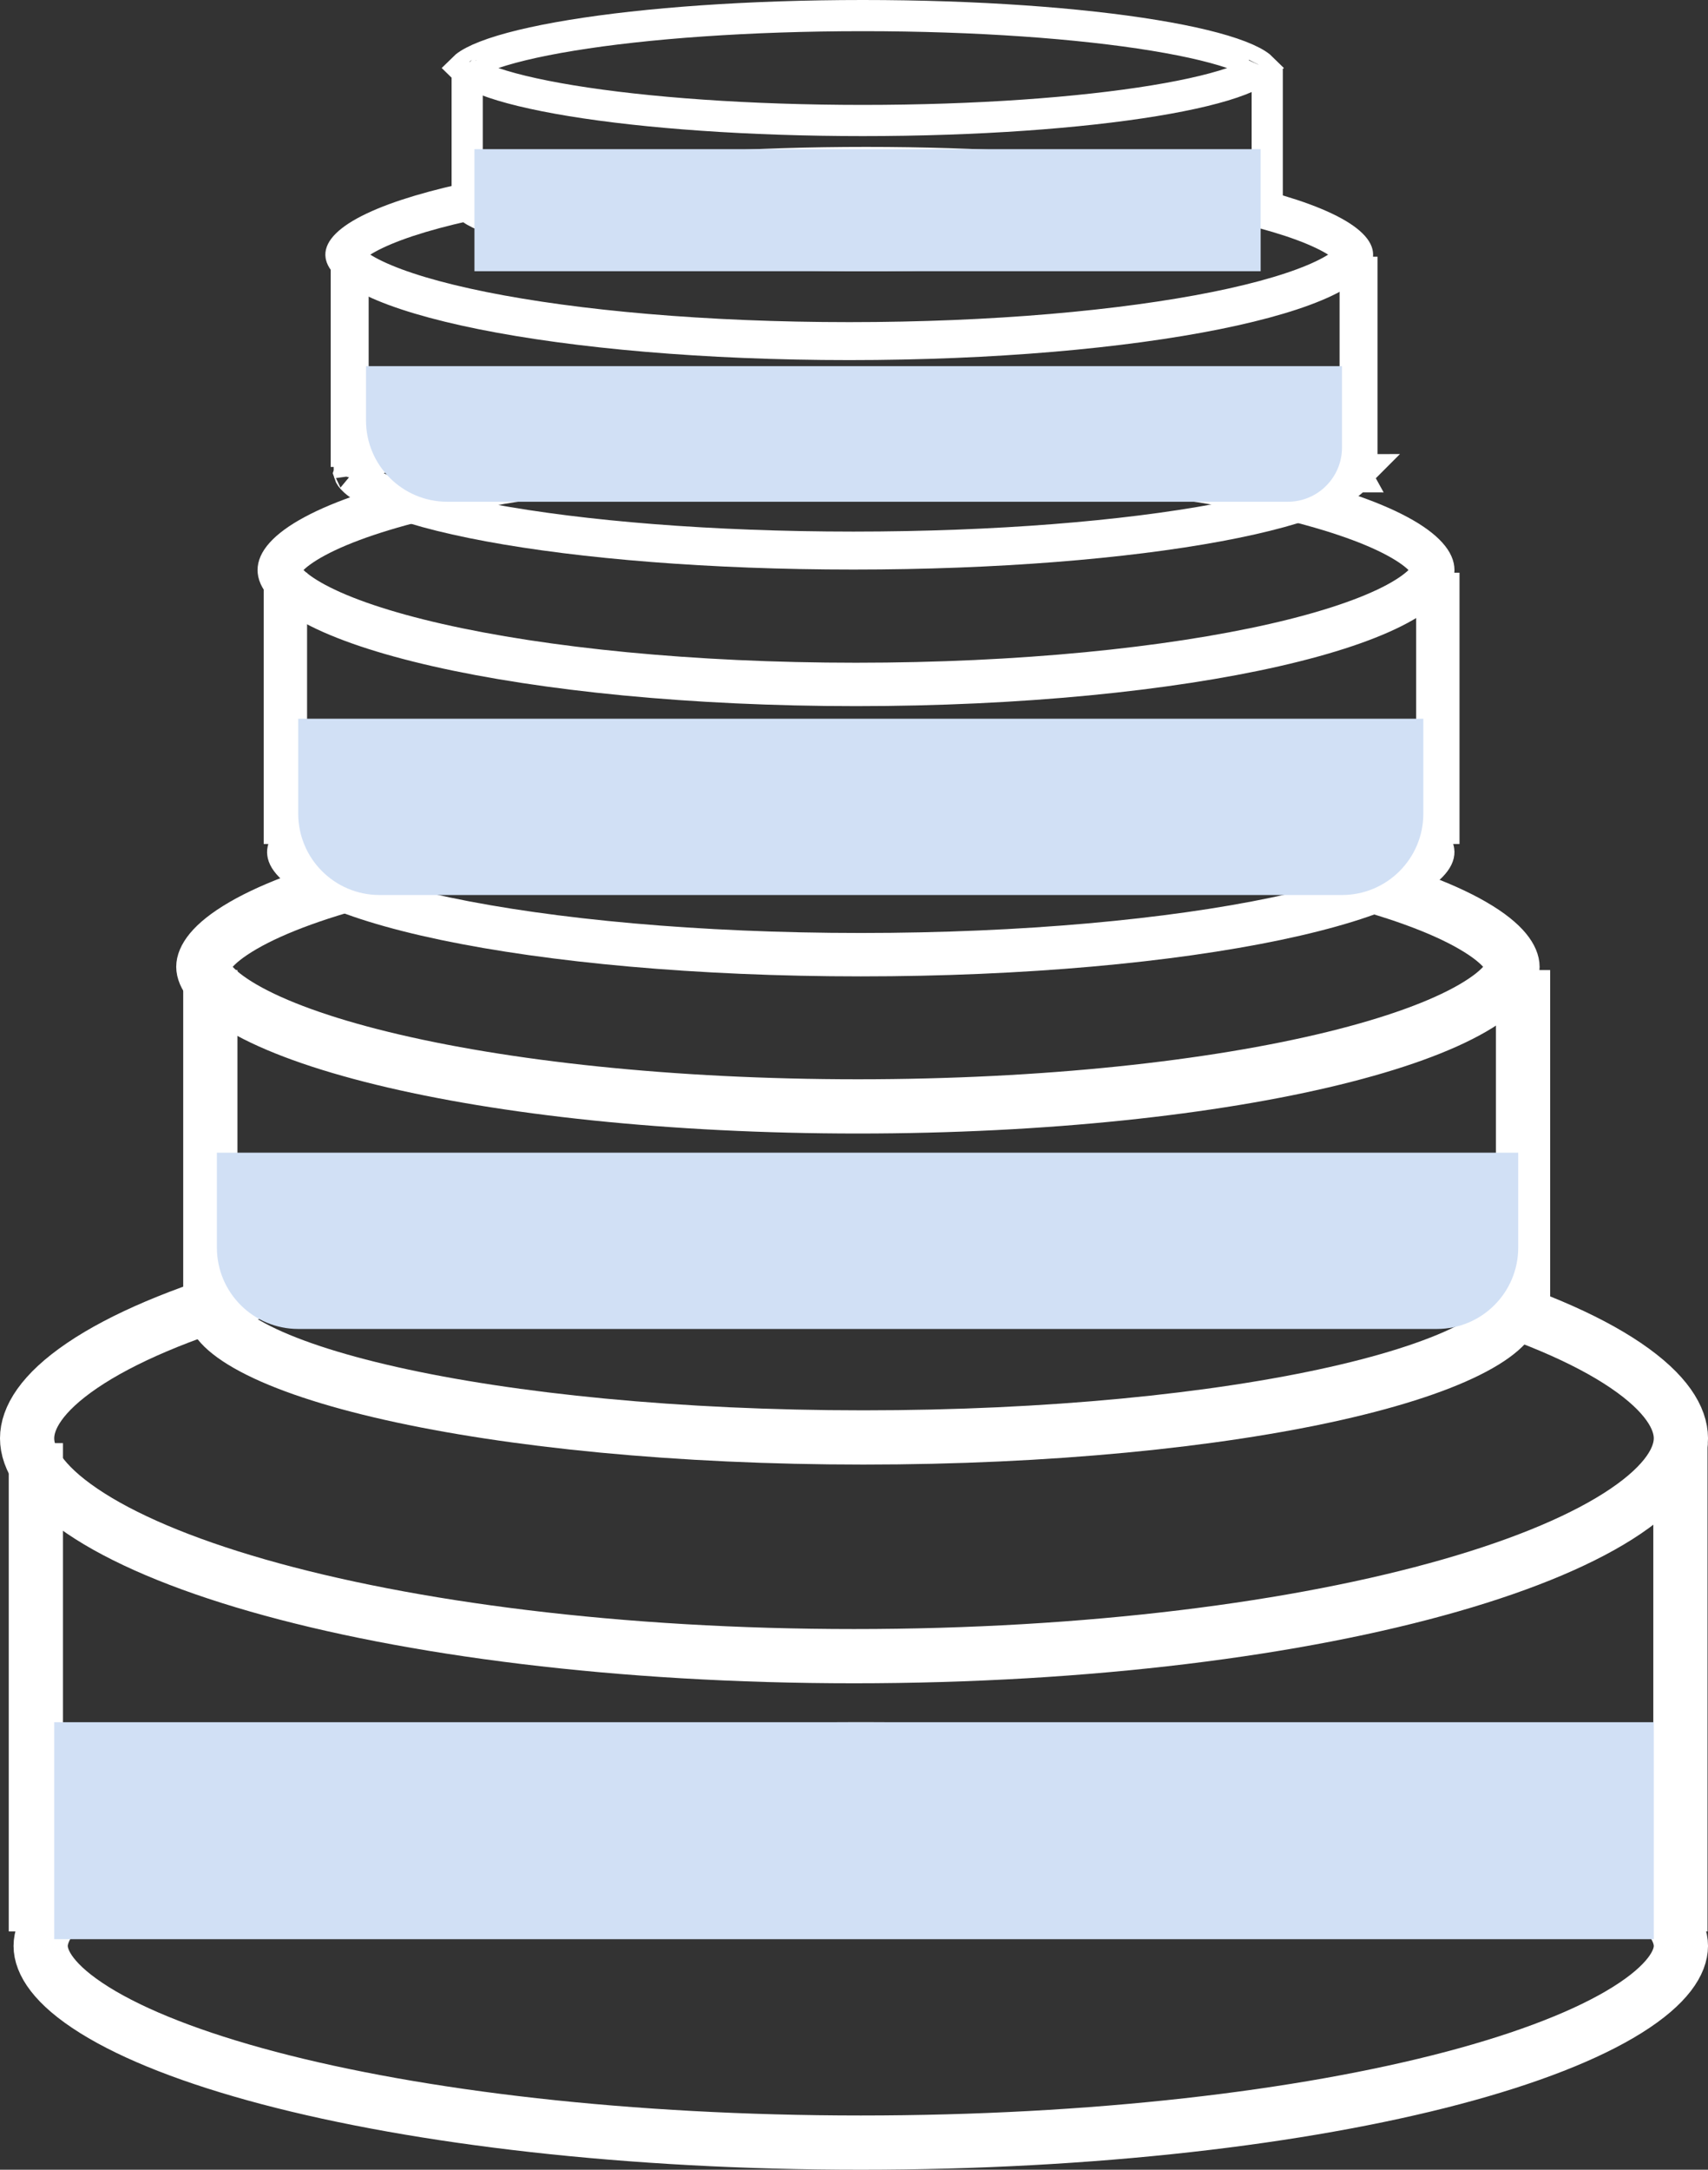
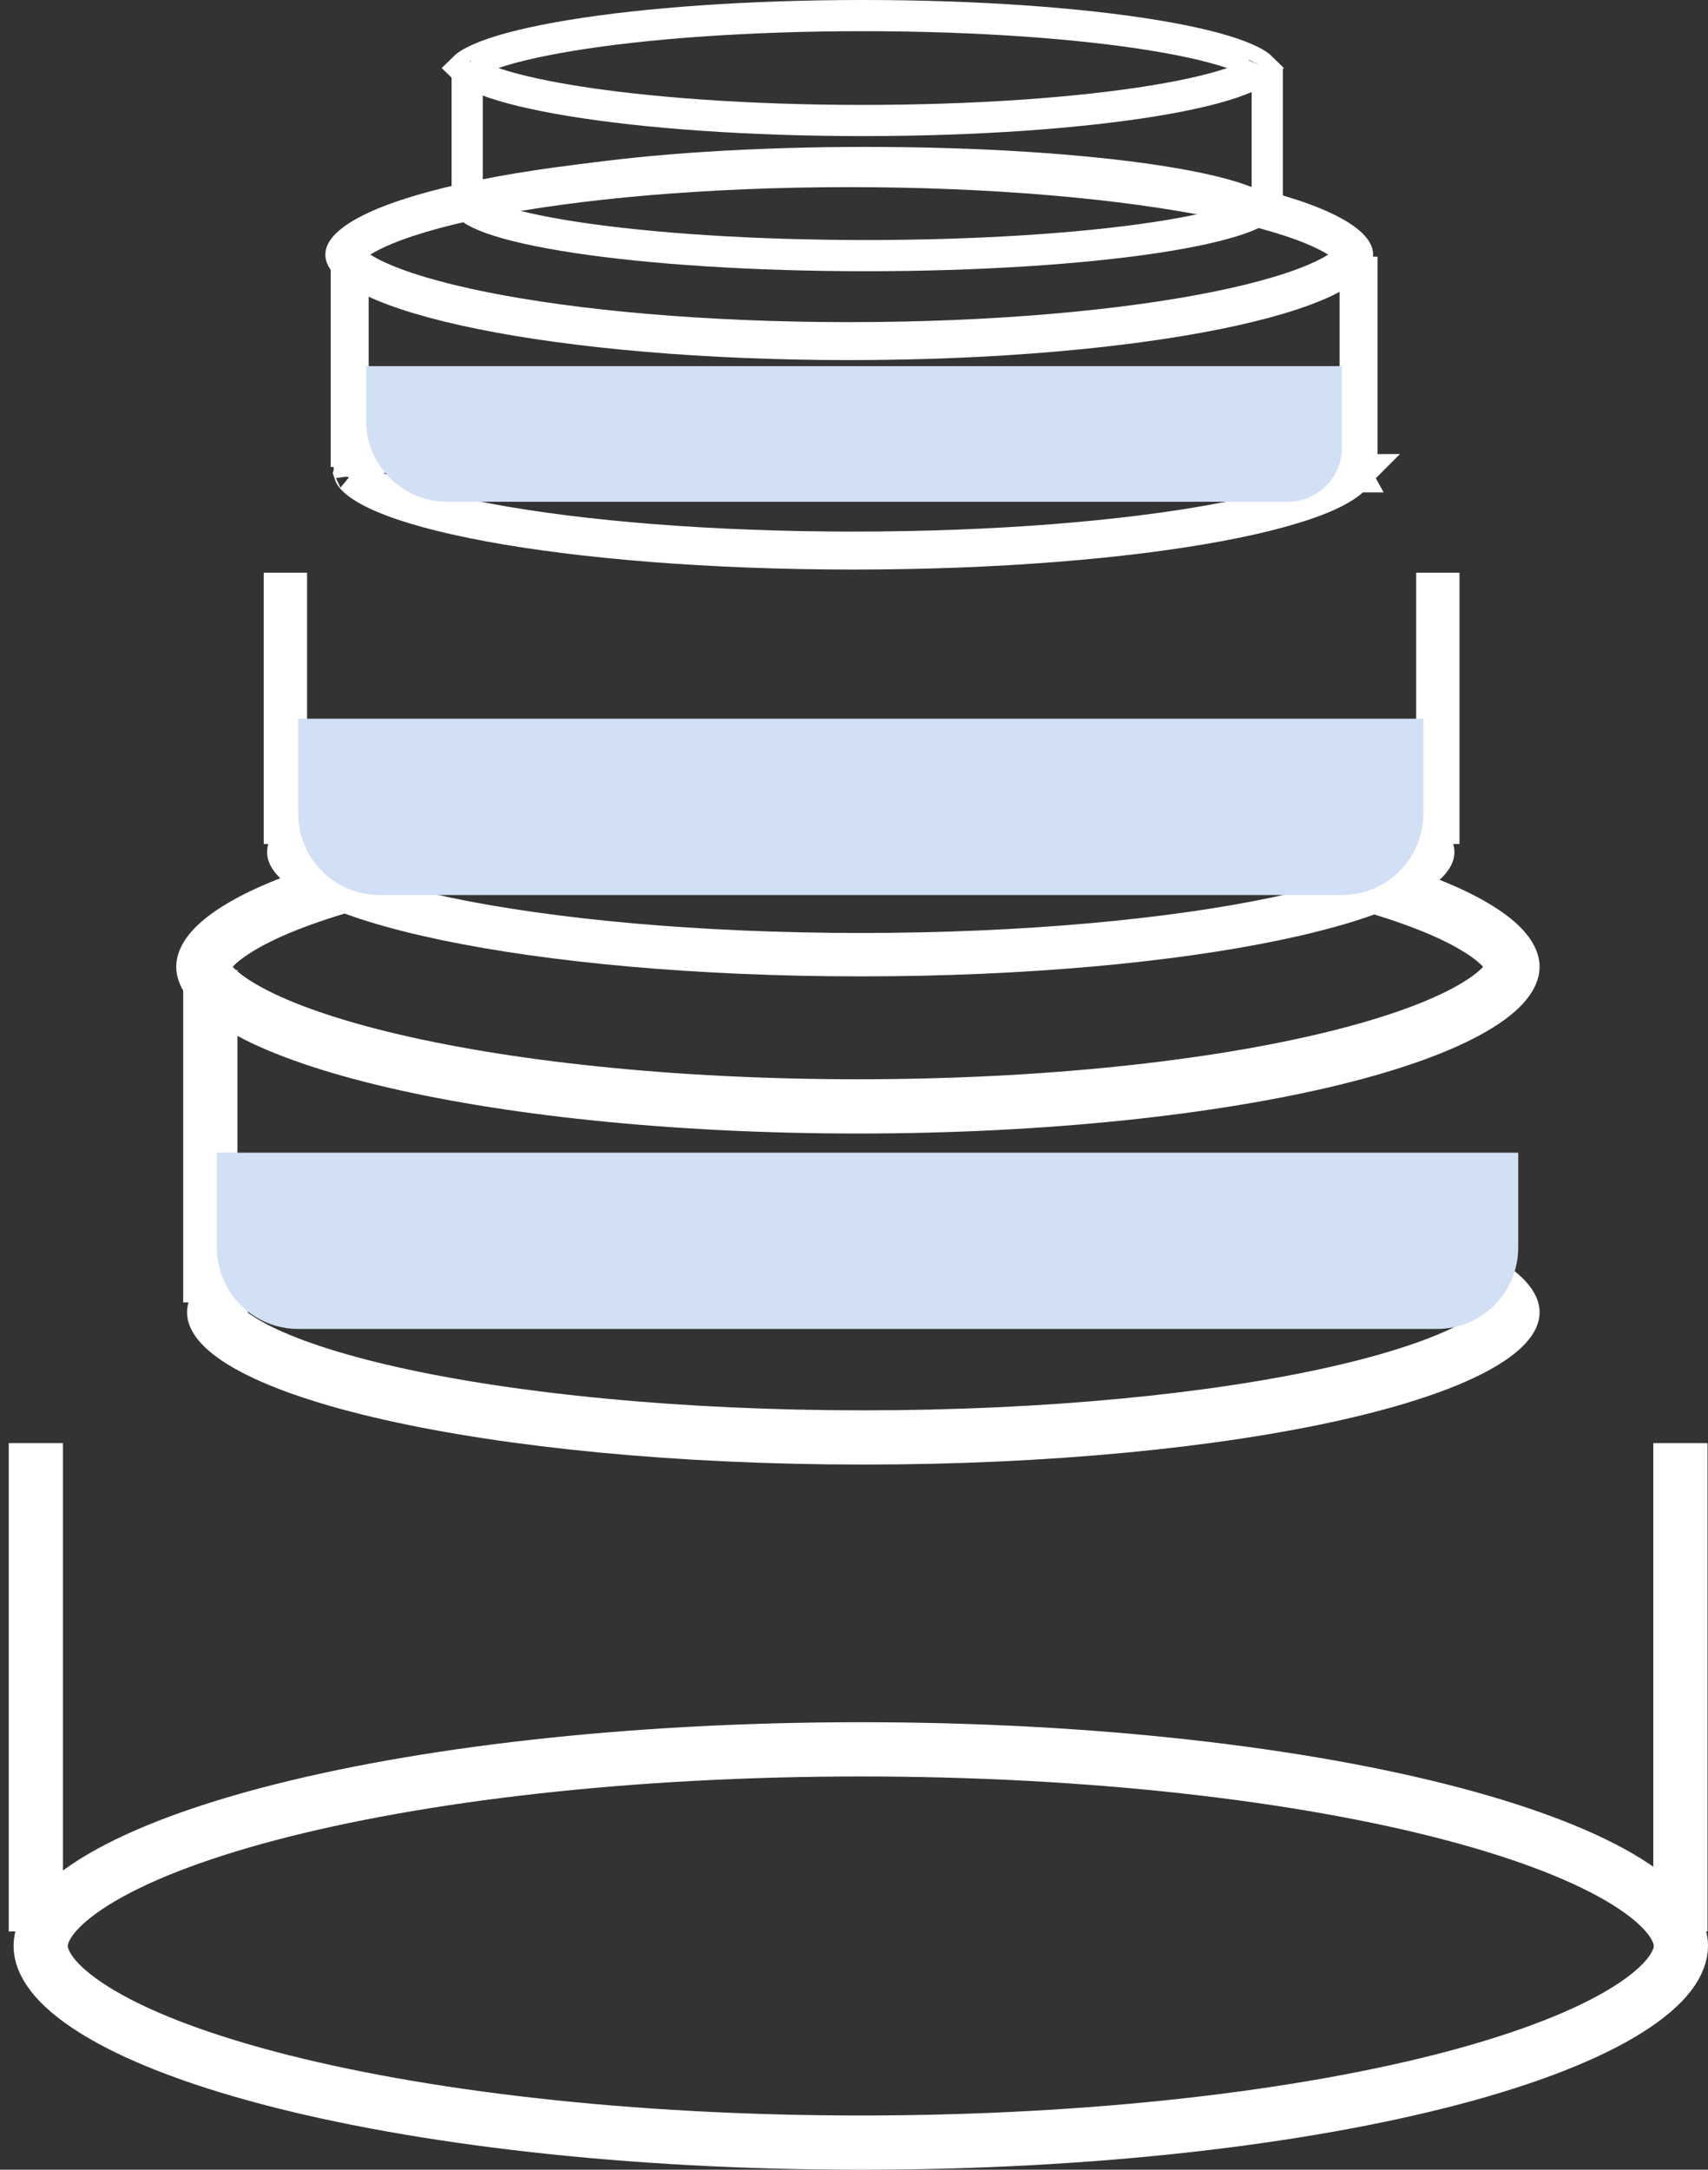
<svg xmlns="http://www.w3.org/2000/svg" width="126" height="160" viewBox="0 0 126 160" fill="none">
  <rect x="0" y="0" width="126" height="160" fill="#333333" stroke="none" />
  <path d="M124 143.5C124 144.688 123.055 146.337 120.029 148.226C117.108 150.049 112.749 151.764 107.184 153.234C96.083 156.164 80.638 158 63.5 158C46.362 158 30.917 156.164 19.816 153.234C14.251 151.764 9.892 150.049 6.971 148.226C3.945 146.337 3 144.688 3 143.5C3 142.312 3.945 140.663 6.971 138.774C9.892 136.951 14.251 135.236 19.816 133.766C30.917 130.836 46.362 129 63.5 129C80.638 129 96.083 130.836 107.184 133.766C112.749 135.236 117.108 136.951 120.029 138.774C123.055 140.663 124 142.312 124 143.5Z" stroke="white" stroke-width="4" />
-   <path d="M124 106.064C124 107.547 122.937 109.4 119.927 111.44C116.986 113.434 112.598 115.309 106.996 116.915C95.821 120.12 80.265 122.129 63 122.129C45.735 122.129 30.179 120.12 19.003 116.915C13.402 115.309 9.014 113.434 6.073 111.44C3.063 109.4 2 107.547 2 106.064C2 104.582 3.063 102.729 6.073 100.688C9.014 98.694 13.402 96.82 19.003 95.213C30.179 92.009 45.735 90 63 90C80.265 90 95.821 92.009 106.996 95.213C112.598 96.82 116.986 98.694 119.927 100.688C122.937 102.729 124 104.582 124 106.064Z" stroke="white" stroke-width="4" />
  <line x1="2.646" y1="106.418" x2="2.646" y2="142.428" stroke="white" stroke-width="4" />
  <line x1="123.965" y1="106.418" x2="123.965" y2="142.428" stroke="white" stroke-width="4" />
-   <rect x="4" y="127" width="118" height="16" fill="#D1E0F5" />
  <path d="M111.578 96.771C111.578 96.903 111.527 97.201 111.084 97.689C110.631 98.187 109.868 98.764 108.718 99.376C106.421 100.599 102.965 101.761 98.526 102.76C89.68 104.751 77.362 106 63.688 106C50.014 106 37.696 104.751 28.85 102.76C24.411 101.761 20.955 100.599 18.659 99.376C17.508 98.764 16.745 98.187 16.292 97.689C15.849 97.201 15.798 96.903 15.798 96.771C15.798 96.639 15.849 96.341 16.292 95.853C16.745 95.355 17.508 94.778 18.659 94.166C20.955 92.943 24.411 91.781 28.85 90.782C37.696 88.791 50.014 87.542 63.688 87.542C77.362 87.542 89.68 88.791 98.526 90.782C102.965 91.781 106.421 92.943 108.718 94.166C109.868 94.778 110.631 95.355 111.084 95.853C111.527 96.341 111.578 96.639 111.578 96.771Z" stroke="white" stroke-width="4" />
  <path d="M111.578 71.294C111.578 71.826 111.081 72.928 108.625 74.347C106.316 75.682 102.841 76.952 98.373 78.044C89.469 80.221 77.064 81.588 63.289 81.588C49.514 81.588 37.108 80.221 28.204 78.044C23.736 76.952 20.262 75.682 17.953 74.347C15.497 72.928 15 71.826 15 71.294C15 70.762 15.497 69.66 17.953 68.24C20.262 66.905 23.736 65.636 28.204 64.544C37.108 62.367 49.514 61 63.289 61C77.064 61 89.469 62.367 98.373 64.544C102.841 65.636 106.316 66.905 108.625 68.24C111.081 69.66 111.578 70.762 111.578 71.294Z" stroke="white" stroke-width="4" />
  <line x1="15.516" y1="71.535" x2="15.516" y2="96.041" stroke="white" stroke-width="4" />
-   <line x1="112.356" y1="71.535" x2="112.356" y2="96.041" stroke="white" stroke-width="4" />
  <path d="M16 85H112V92C112 95.314 109.314 98 106 98H22C18.686 98 16 95.314 16 92V85Z" fill="#D1E0F5" />
  <path d="M105.697 62.833C105.697 62.911 105.666 63.15 105.263 63.562C104.854 63.981 104.168 64.461 103.145 64.968C101.105 65.977 98.048 66.931 94.141 67.749C86.352 69.379 75.517 70.4 63.499 70.4C51.48 70.4 40.646 69.379 32.857 67.749C28.949 66.931 25.893 65.977 23.852 64.968C22.829 64.461 22.143 63.981 21.735 63.562C21.331 63.15 21.301 62.911 21.301 62.833C21.301 62.756 21.331 62.517 21.735 62.105C22.143 61.686 22.829 61.206 23.852 60.699C25.893 59.69 28.949 58.736 32.857 57.918C40.646 56.288 51.48 55.267 63.499 55.267C75.517 55.267 86.352 56.288 94.141 57.918C98.048 58.736 101.105 59.69 103.145 60.699C104.168 61.206 104.854 61.686 105.263 62.105C105.666 62.517 105.697 62.756 105.697 62.833Z" stroke="white" stroke-width="3.2" />
-   <path d="M105.697 42.036C105.697 42.219 105.622 42.531 105.211 42.988C104.791 43.454 104.096 43.981 103.07 44.533C101.019 45.635 97.945 46.678 94.011 47.572C86.169 49.355 75.257 50.471 63.148 50.471C51.04 50.471 40.127 49.355 32.285 47.572C28.352 46.678 25.278 45.635 23.227 44.533C22.2 43.981 21.506 43.454 21.086 42.988C20.675 42.531 20.6 42.219 20.6 42.036C20.6 41.852 20.675 41.541 21.086 41.084C21.506 40.617 22.2 40.09 23.227 39.539C25.278 38.436 28.352 37.394 32.285 36.5C40.127 34.717 51.04 33.6 63.148 33.6C75.257 33.6 86.169 34.717 94.011 36.5C97.945 37.394 101.019 38.436 103.07 39.539C104.096 40.09 104.791 40.617 105.211 41.084C105.622 41.541 105.697 41.852 105.697 42.036Z" stroke="white" stroke-width="3.2" />
  <line x1="21.053" y1="42.232" x2="21.053" y2="62.238" stroke="white" stroke-width="3.2" />
  <line x1="106.069" y1="42.232" x2="106.069" y2="62.238" stroke="white" stroke-width="3.2" />
  <path d="M22 53H105V60C105 63.314 102.314 66 99 66H28C24.686 66 22 63.314 22 60V53Z" fill="#D1E0F5" />
  <path d="M99.898 34.882C99.898 34.882 99.897 34.883 99.897 34.887C99.897 34.883 99.897 34.882 99.898 34.882ZM99.578 34.502C99.823 34.724 99.881 34.855 99.894 34.896C99.881 34.937 99.823 35.068 99.578 35.29C99.225 35.609 98.625 35.983 97.722 36.379C95.925 37.166 93.239 37.908 89.811 38.543C82.98 39.809 73.484 40.6 62.955 40.6C52.426 40.6 42.93 39.809 36.098 38.543C32.671 37.908 29.985 37.166 28.188 36.379C27.285 35.983 26.685 35.609 26.332 35.29C26.087 35.068 26.028 34.937 26.015 34.896C26.028 34.855 26.087 34.724 26.332 34.502C26.685 34.183 27.285 33.809 28.188 33.413C29.985 32.626 32.671 31.884 36.098 31.249C42.93 29.983 52.426 29.192 62.955 29.192C73.484 29.192 82.98 29.983 89.811 31.249C93.239 31.884 95.925 32.626 97.722 33.413C98.625 33.809 99.225 34.183 99.578 34.502ZM26.012 34.882C26.012 34.882 26.013 34.883 26.013 34.887C26.012 34.883 26.012 34.882 26.012 34.882ZM26.012 34.91C26.012 34.91 26.012 34.908 26.013 34.905C26.013 34.908 26.012 34.91 26.012 34.91ZM99.897 34.905C99.897 34.908 99.898 34.91 99.898 34.91C99.897 34.91 99.897 34.908 99.897 34.905Z" stroke="white" stroke-width="2.8" />
  <path d="M99.897 18.778C99.897 18.809 99.887 18.995 99.53 19.347C99.17 19.701 98.564 20.11 97.658 20.541C95.853 21.4 93.151 22.21 89.701 22.905C82.822 24.289 73.257 25.155 62.648 25.155C52.04 25.155 42.474 24.289 35.596 22.905C32.145 22.21 29.444 21.4 27.639 20.541C26.733 20.11 26.127 19.701 25.767 19.347C25.41 18.995 25.4 18.809 25.4 18.778C25.4 18.747 25.41 18.56 25.767 18.208C26.127 17.854 26.733 17.445 27.639 17.015C29.444 16.156 32.145 15.345 35.596 14.65C42.474 13.266 52.04 12.4 62.648 12.4C73.257 12.4 82.822 13.266 89.701 14.65C93.151 15.345 95.853 16.156 97.658 17.015C98.564 17.445 99.17 17.854 99.53 18.208C99.887 18.56 99.897 18.747 99.897 18.778Z" stroke="white" stroke-width="2.8" />
  <line x1="25.796" y1="18.93" x2="25.796" y2="34.434" stroke="white" stroke-width="2.8" />
  <line x1="100.221" y1="18.93" x2="100.221" y2="34.434" stroke="white" stroke-width="2.8" />
-   <path d="M93.186 15.243C93.186 15.243 93.184 15.246 93.18 15.251C93.183 15.246 93.186 15.243 93.186 15.243ZM91.521 14.716C92.243 14.973 92.719 15.216 92.994 15.417C92.719 15.618 92.243 15.86 91.521 16.118C90.085 16.629 87.943 17.11 85.22 17.521C79.79 18.339 72.249 18.85 63.891 18.85C55.534 18.85 47.993 18.339 42.563 17.521C39.839 17.11 37.698 16.629 36.262 16.118C35.539 15.86 35.063 15.618 34.789 15.417C35.063 15.216 35.539 14.973 36.262 14.716C37.698 14.204 39.839 13.724 42.563 13.313C47.993 12.495 55.534 11.983 63.891 11.983C72.249 11.983 79.79 12.495 85.22 13.313C87.943 13.724 90.085 14.204 91.521 14.716ZM34.597 15.243C34.597 15.243 34.599 15.246 34.602 15.251C34.598 15.246 34.597 15.243 34.597 15.243ZM34.597 15.591C34.597 15.591 34.598 15.588 34.602 15.582C34.599 15.588 34.597 15.591 34.597 15.591ZM93.18 15.583C93.184 15.588 93.186 15.591 93.186 15.591C93.186 15.591 93.183 15.588 93.18 15.583Z" stroke="white" stroke-width="2.3" />
+   <path d="M93.186 15.243C93.186 15.243 93.184 15.246 93.18 15.251C93.183 15.246 93.186 15.243 93.186 15.243ZM91.521 14.716C92.243 14.973 92.719 15.216 92.994 15.417C92.719 15.618 92.243 15.86 91.521 16.118C90.085 16.629 87.943 17.11 85.22 17.521C79.79 18.339 72.249 18.85 63.891 18.85C55.534 18.85 47.993 18.339 42.563 17.521C39.839 17.11 37.698 16.629 36.262 16.118C35.539 15.86 35.063 15.618 34.789 15.417C35.063 15.216 35.539 14.973 36.262 14.716C37.698 14.204 39.839 13.724 42.563 13.313C47.993 12.495 55.534 11.983 63.891 11.983C72.249 11.983 79.79 12.495 85.22 13.313C87.943 13.724 90.085 14.204 91.521 14.716ZM34.597 15.243C34.597 15.243 34.599 15.246 34.602 15.251C34.598 15.246 34.597 15.243 34.597 15.243ZM34.597 15.591C34.597 15.591 34.598 15.588 34.602 15.582C34.599 15.588 34.597 15.591 34.597 15.591ZM93.18 15.583C93.186 15.591 93.183 15.588 93.18 15.583Z" stroke="white" stroke-width="2.3" />
  <path d="M93.164 4.919C93.164 4.919 93.163 4.921 93.161 4.925C93.163 4.921 93.164 4.919 93.164 4.919ZM92.956 4.905C93.011 4.949 93.053 4.987 93.084 5.018C93.053 5.049 93.011 5.086 92.956 5.131C92.679 5.353 92.2 5.617 91.473 5.899C90.031 6.457 87.877 6.982 85.134 7.431C79.666 8.326 72.069 8.886 63.648 8.886C55.227 8.886 47.63 8.326 42.163 7.431C39.419 6.982 37.266 6.457 35.824 5.899C35.097 5.617 34.618 5.353 34.341 5.131C34.285 5.086 34.244 5.049 34.213 5.018C34.244 4.987 34.285 4.949 34.341 4.905C34.618 4.683 35.097 4.419 35.824 4.137C37.266 3.579 39.419 3.054 42.163 2.605C47.63 1.709 55.227 1.15 63.648 1.15C72.069 1.15 79.666 1.709 85.134 2.605C87.877 3.054 90.031 3.579 91.473 4.137C92.2 4.419 92.679 4.683 92.956 4.905ZM34.133 4.919C34.133 4.919 34.134 4.921 34.136 4.925C34.133 4.921 34.133 4.919 34.133 4.919ZM34.133 5.117C34.133 5.117 34.133 5.115 34.136 5.111C34.134 5.115 34.133 5.117 34.133 5.117ZM93.161 5.111C93.163 5.115 93.164 5.117 93.164 5.117C93.164 5.117 93.163 5.115 93.161 5.111Z" stroke="white" stroke-width="2.3" />
  <line x1="34.464" y1="5.116" x2="34.464" y2="15.119" stroke="white" stroke-width="2.3" />
  <line x1="93.484" y1="5.116" x2="93.484" y2="15.119" stroke="white" stroke-width="2.3" />
  <path d="M27 27H99V33C99 35.209 97.209 37 95 37H33C29.686 37 27 34.314 27 31V27Z" fill="#D1E0F5" />
-   <rect x="35" y="11" width="58" height="9" fill="#D1E0F5" />
</svg>